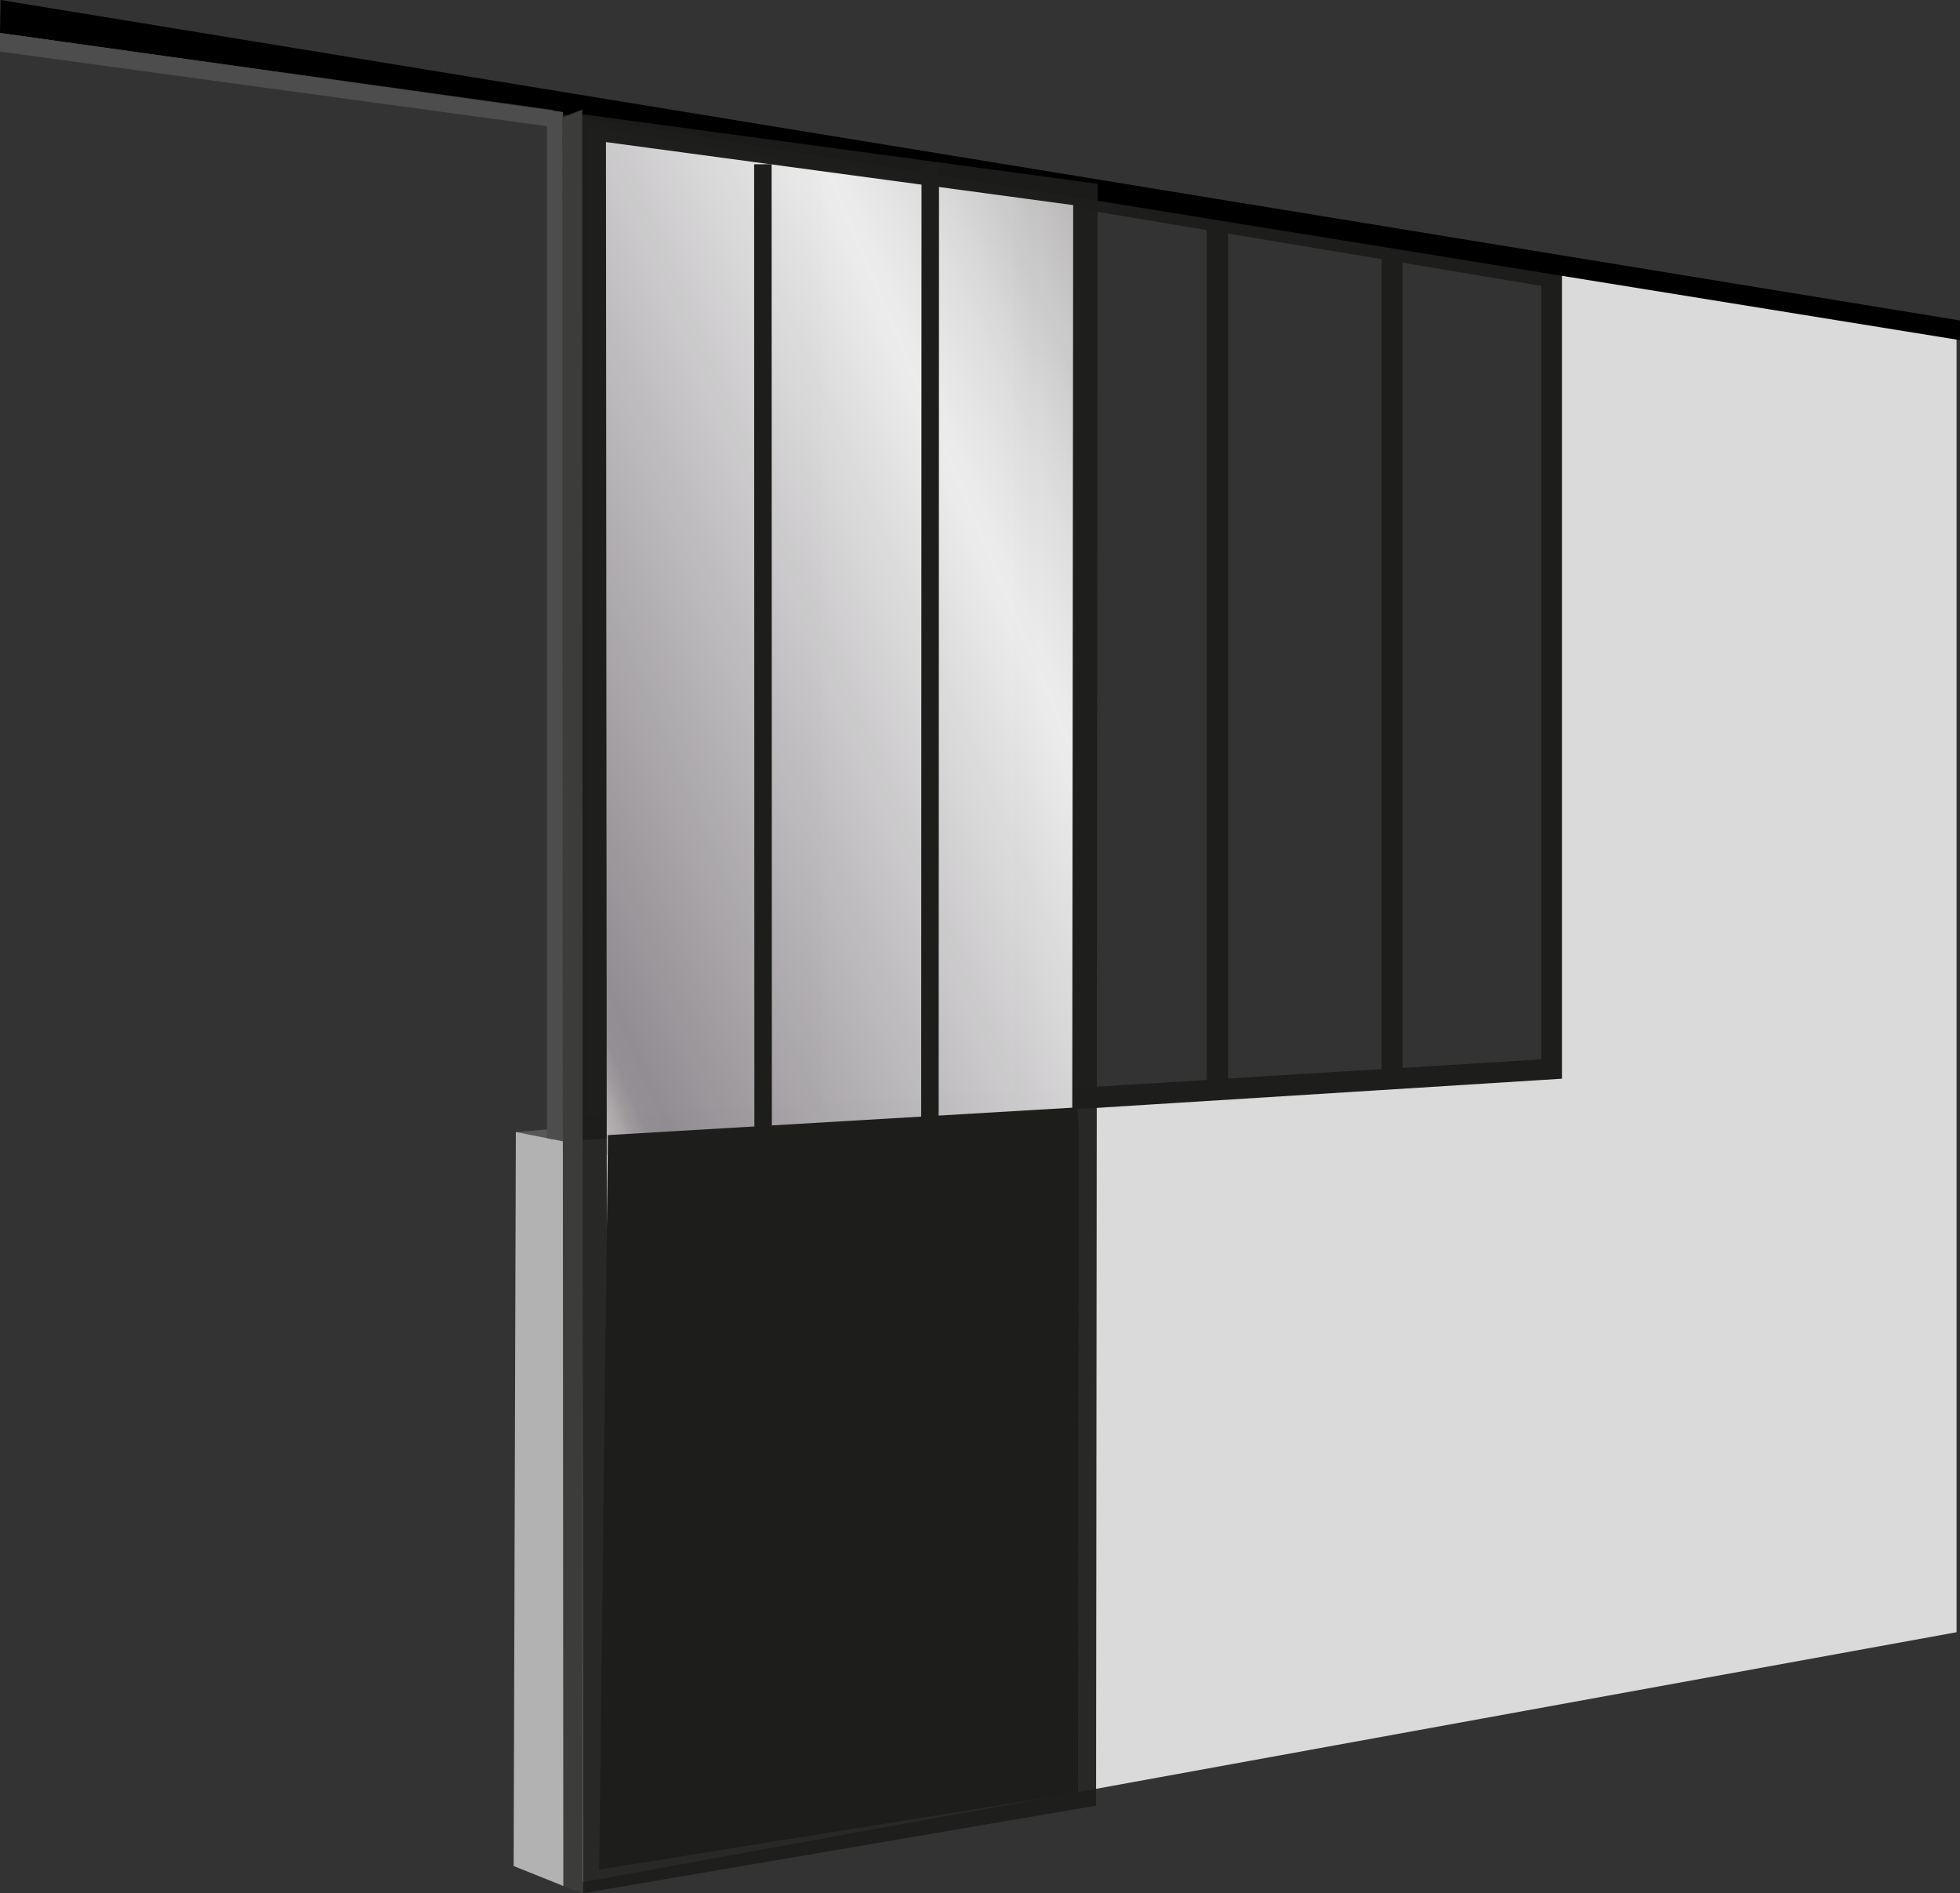
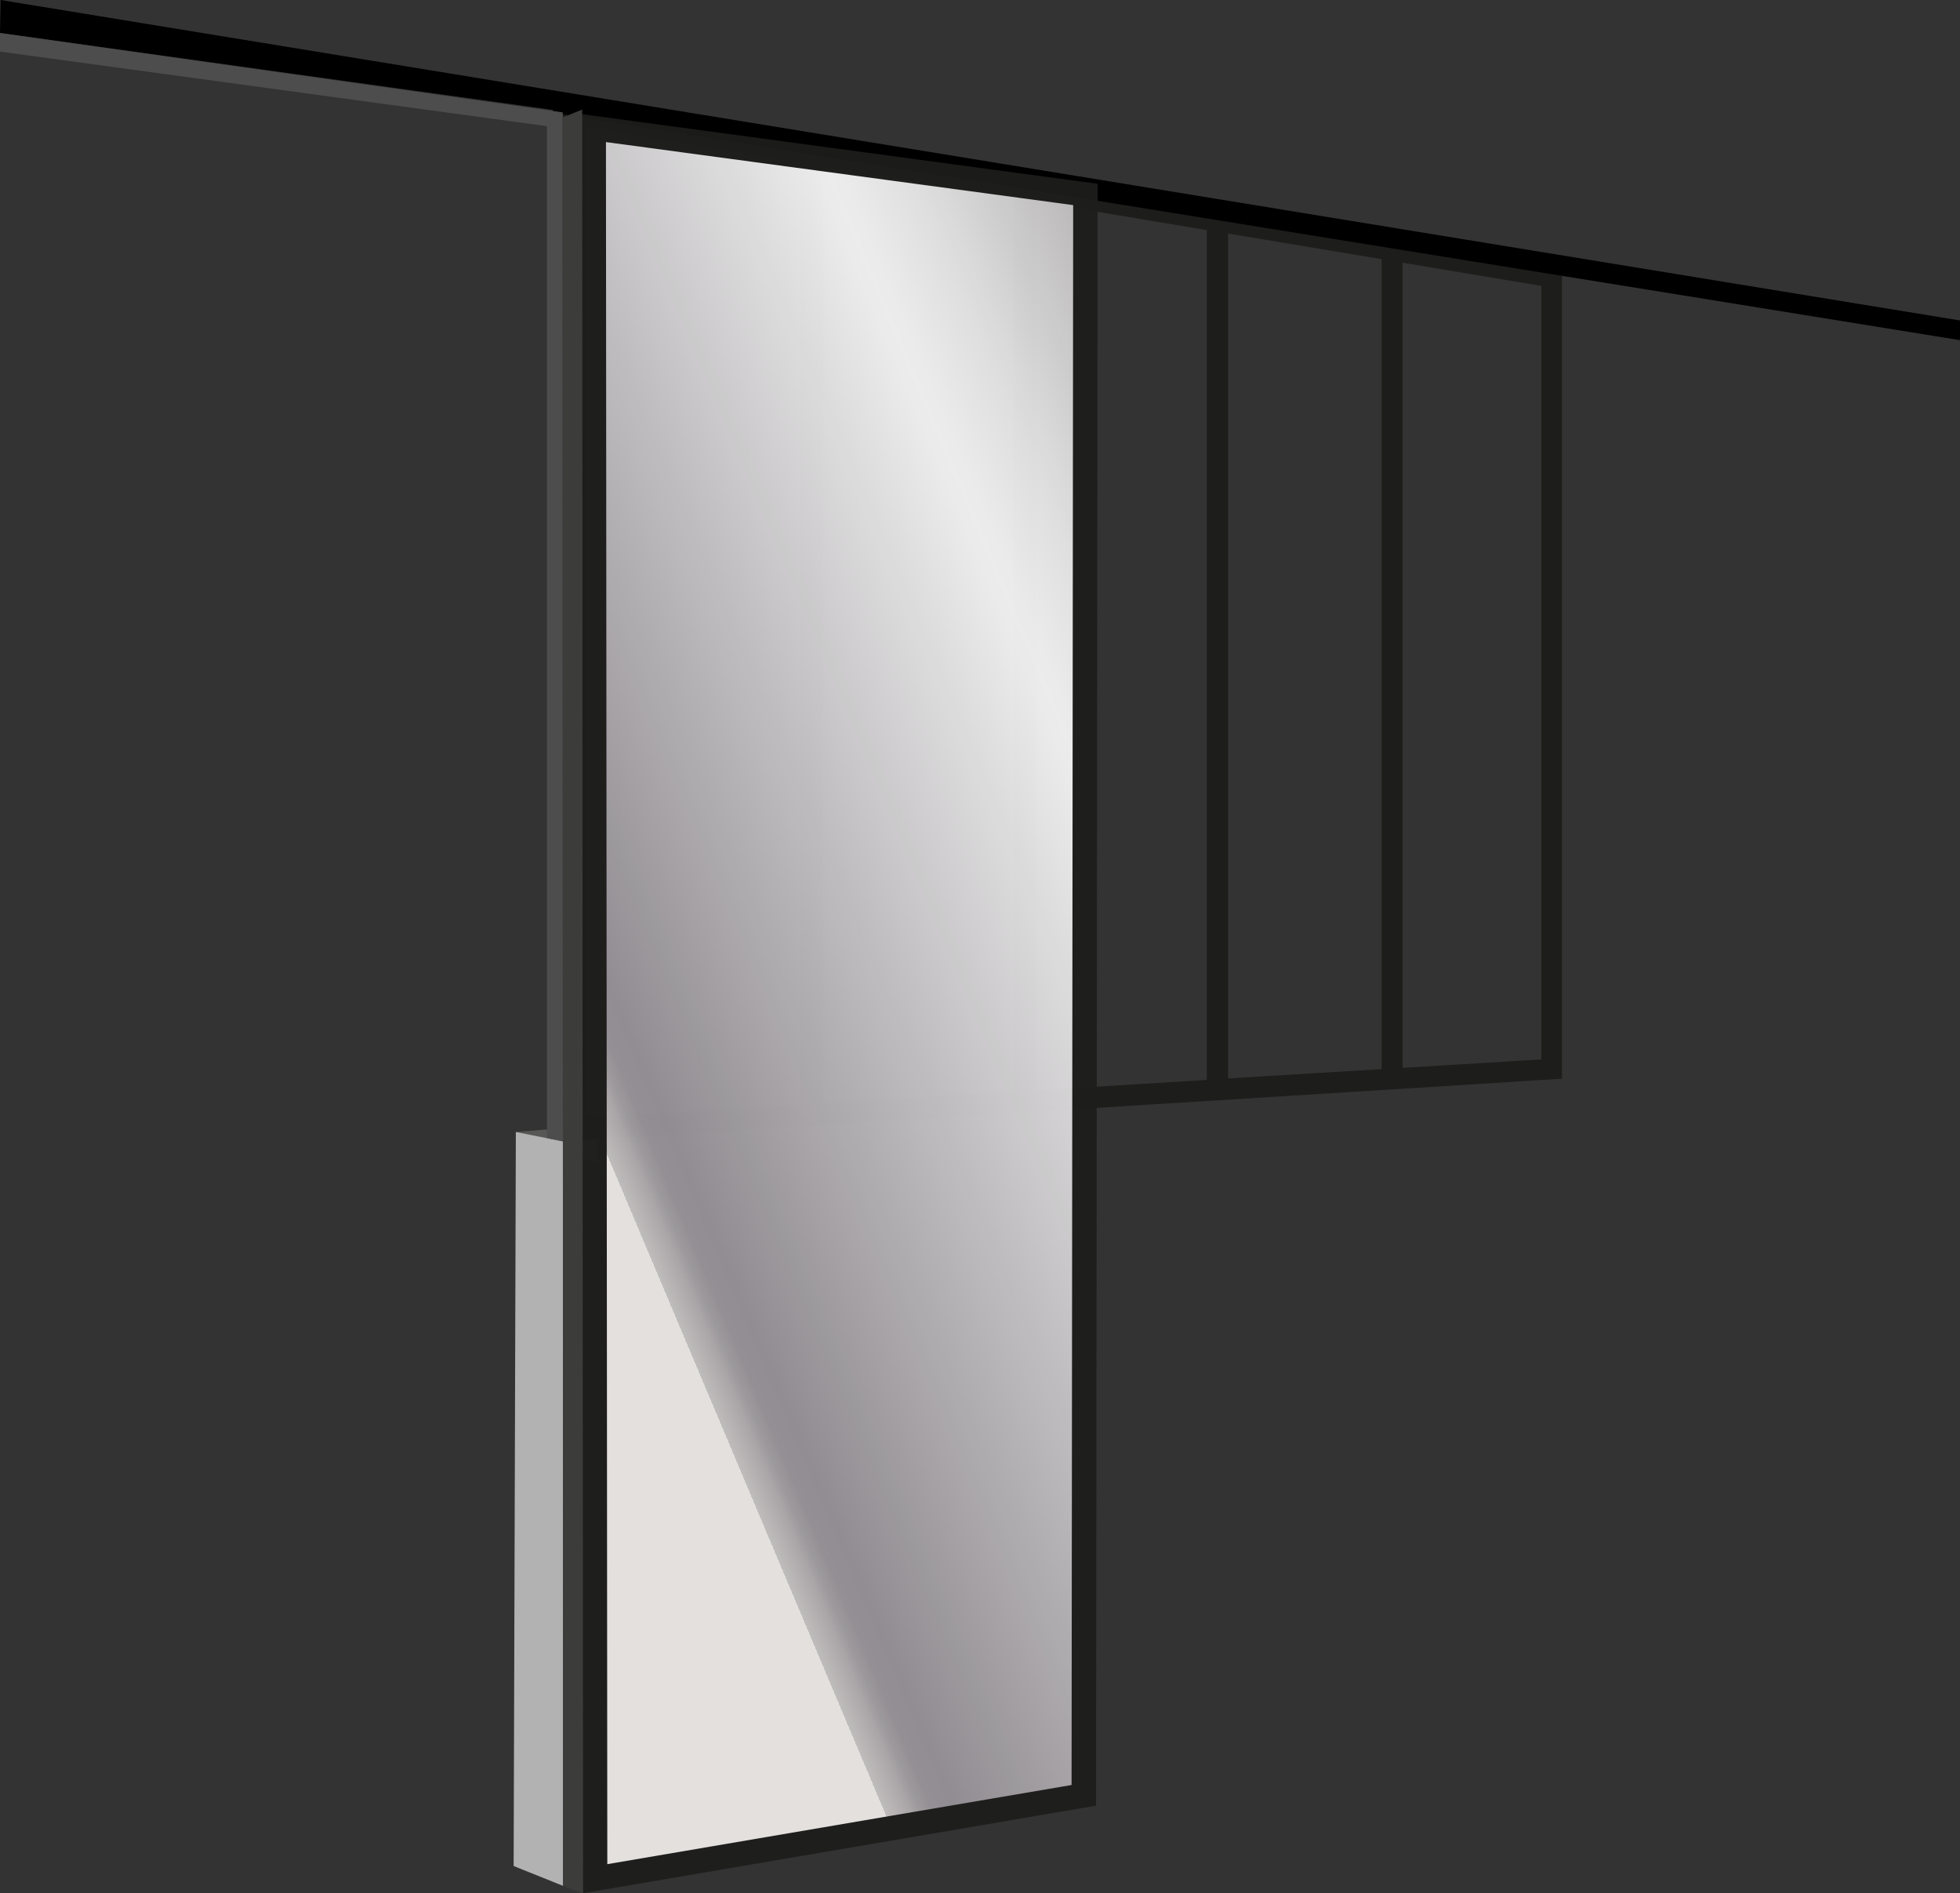
<svg xmlns="http://www.w3.org/2000/svg" id="Calque_2" data-name="Calque 2" viewBox="0 0 159.24 153.79">
  <rect x="0" y="0" width="159.24" height="153.79" fill="#333333" stroke="none" />
  <defs>
    <style>
      .cls-1 {
        fill: #dadada;
      }

      .cls-2 {
        fill: #1d1d1b;
      }

      .cls-3 {
        fill: none;
        stroke: #1d1d1b;
        stroke-miterlimit: 10;
        stroke-width: 1.42px;
      }

      .cls-4 {
        fill: #3c3c3b;
      }

      .cls-5 {
        fill: #4d4d4d;
      }

      .cls-6 {
        opacity: .94;
      }

      .cls-7 {
        fill: #575756;
      }

      .cls-8 {
        fill: url(#Dégradé_sans_nom_5);
      }

      .cls-9 {
        fill: #b2b2b2;
      }
    </style>
    <linearGradient id="Dégradé_sans_nom_5" data-name="Dégradé sans nom 5" x1="46.56" y1="87.23" x2="130.84" y2="51.65" gradientUnits="userSpaceOnUse">
      <stop offset="0" stop-color="#eeebe9" />
      <stop offset="0" stop-color="#e7e3e0" />
      <stop offset="0" stop-color="#e4e0dd" />
      <stop offset="0" stop-color="#c8c4c4" />
      <stop offset=".02" stop-color="#b3aeb0" />
      <stop offset=".03" stop-color="#a39fa2" />
      <stop offset=".04" stop-color="#9a959a" />
      <stop offset=".06" stop-color="#989398" />
      <stop offset=".52" stop-color="#f8f8f8" />
      <stop offset=".59" stop-color="#e9e9e9" />
      <stop offset=".71" stop-color="#c4c2c3" />
      <stop offset=".88" stop-color="#8c878a" />
      <stop offset="1" stop-color="#dadada" />
      <stop offset="1" stop-color="#b2b2b2" />
    </linearGradient>
  </defs>
  <g id="Calque_3" data-name="Calque 3">
    <g>
-       <path class="cls-7" d="M41.91,91.95s6.68-.55,6.61-.55-.02,3.07-.02,3.07l-5.18-.39-1.4-2.13Z" />
-       <polyline class="cls-1" points="126.63 21.01 126.22 85.72 126.33 86.97 45.72 92.42 41.93 93 41.89 150.25 45.74 153.18 158.96 132.58 158.96 26.84" />
+       <path class="cls-7" d="M41.91,91.95s6.68-.55,6.61-.55-.02,3.07-.02,3.07Z" />
      <path class="cls-2" d="M113.96,19.63h0s-14.17-2.39-14.17-2.39h0s-17.41-2.93-17.41-2.93h0s-17.35-2.92-17.35-2.92h0s-19.31-3.25-19.31-3.25v84.57s19.31-1.21,19.31-1.21h0s17.35-1.09,17.35-1.09h0s15.67-.98,15.67-.98h0s14.22-.89,14.22-.89h0s14.63-.92,14.63-.92V21.81s-12.92-2.18-12.92-2.18ZM47.6,90.8V10.27s17.42,2.91,17.42,2.91v76.56s-17.42,1.06-17.42,1.06ZM66.87,89.62V13.48s15.5,2.59,15.5,2.59v72.6s-15.5.95-15.5.95ZM84.17,88.56V16.37s13.87,2.32,13.87,2.32v69.03s-13.87.85-13.87.85ZM99.78,87.61V18.97s12.47,2.08,12.47,2.08v65.79s-12.47.76-12.47.76ZM125.23,86.05l-11.28.69V21.34s11.28,1.88,11.28,1.88v62.83Z" />
      <polygon class="cls-9" points="41.73 151.57 45.74 153.18 45.74 92.71 41.91 91.95 41.73 151.57" />
      <g>
        <polygon points="159.24 26.03 .05 0 0 2.68 44.92 8.93 44.92 9.16 159.24 27.63 159.24 26.03" />
        <polygon class="cls-5" points="0 4.19 44.44 10.25 44.44 92.45 45.73 92.71 45.72 9.13 0 2.68 0 4.19" />
-         <polygon class="cls-5" points="0 2.68 0 2.7 45.72 9.33 45.72 9.1 0 2.68" />
      </g>
      <g>
        <g class="cls-6">
          <polygon class="cls-8" points="48.24 10.41 88.18 15.8 88.05 145.83 48.35 152.6 48.24 10.41" />
          <path class="cls-2" d="M49.23,11.54l37.96,5.12-.13,128.33-37.72,6.43-.11-139.88M47.25,9.27l.11,144.51,41.69-7.11.13-131.74-41.93-5.66h0Z" />
        </g>
-         <polyline class="cls-2" points="87.52 89.95 49.39 92.2 48.68 151.86 87.58 145.61 87.63 91.45" />
-         <line class="cls-3" x1="61.98" y1="13.34" x2="62" y2="92.72" />
-         <line class="cls-3" x1="75.58" y1="13.34" x2="75.55" y2="92.73" />
      </g>
      <polygon class="cls-4" points="47.36 153.79 45.76 153.19 45.69 9.55 47.3 8.9 47.36 153.79" />
    </g>
  </g>
</svg>